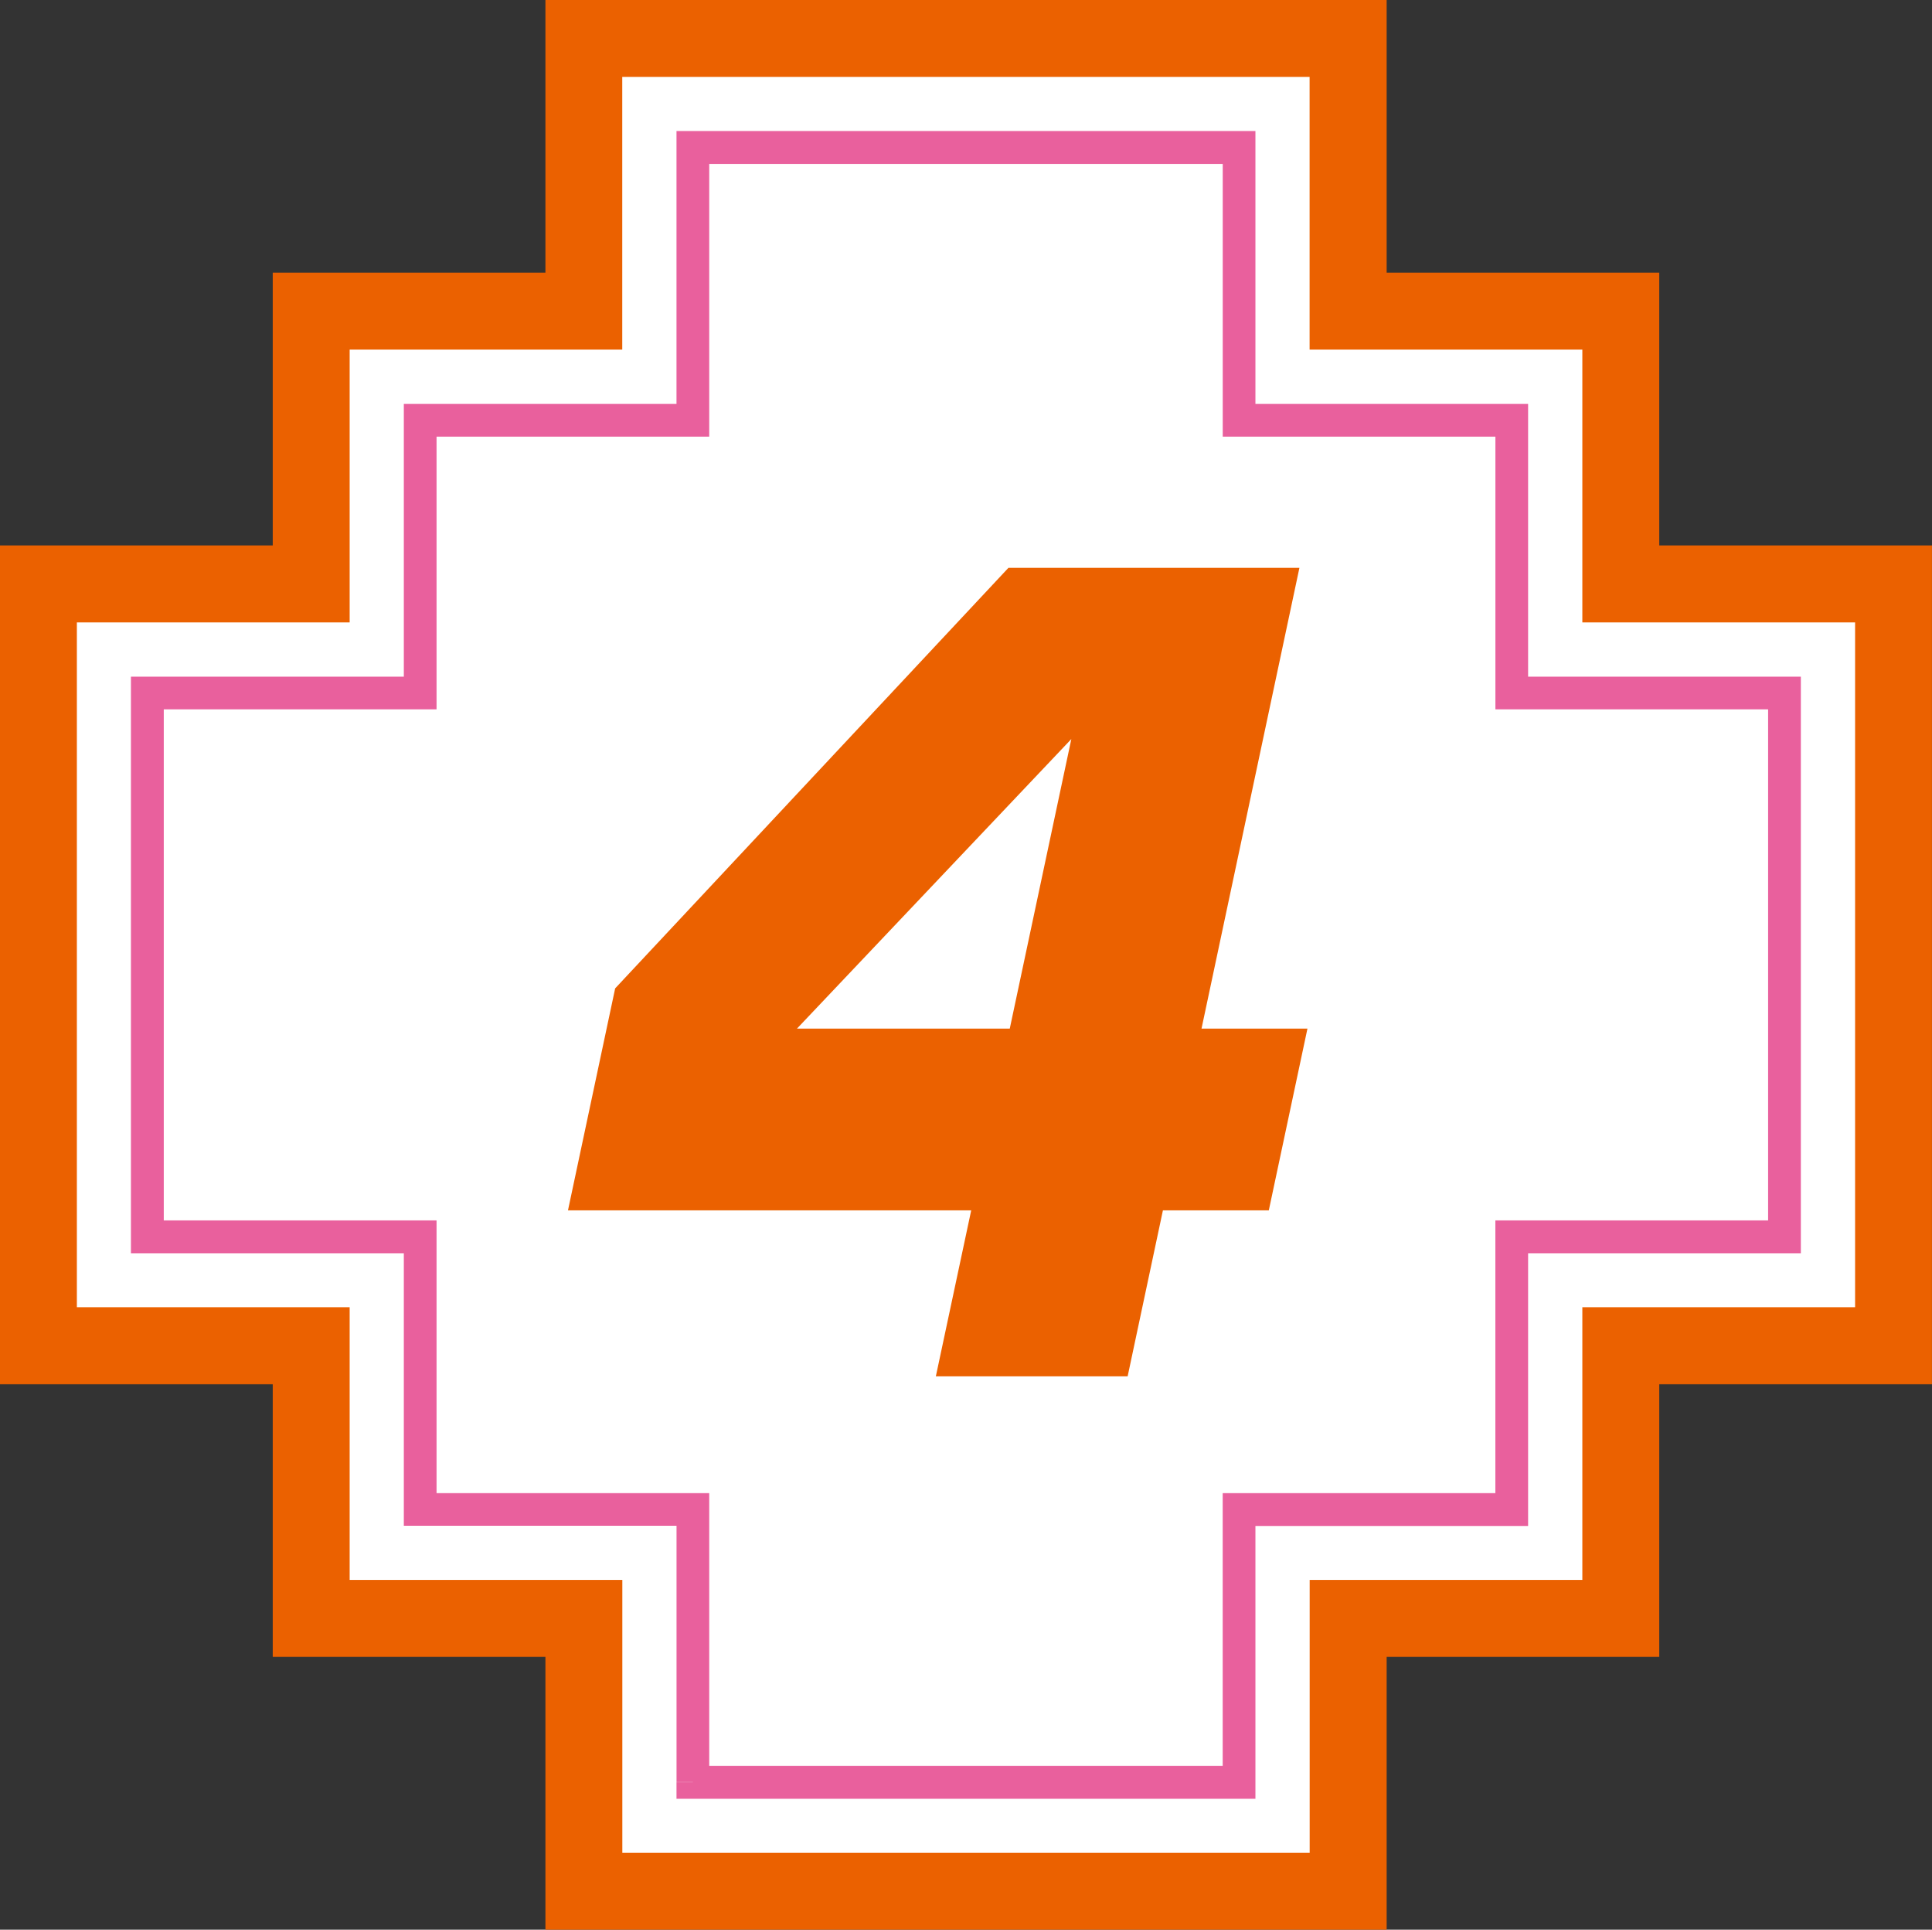
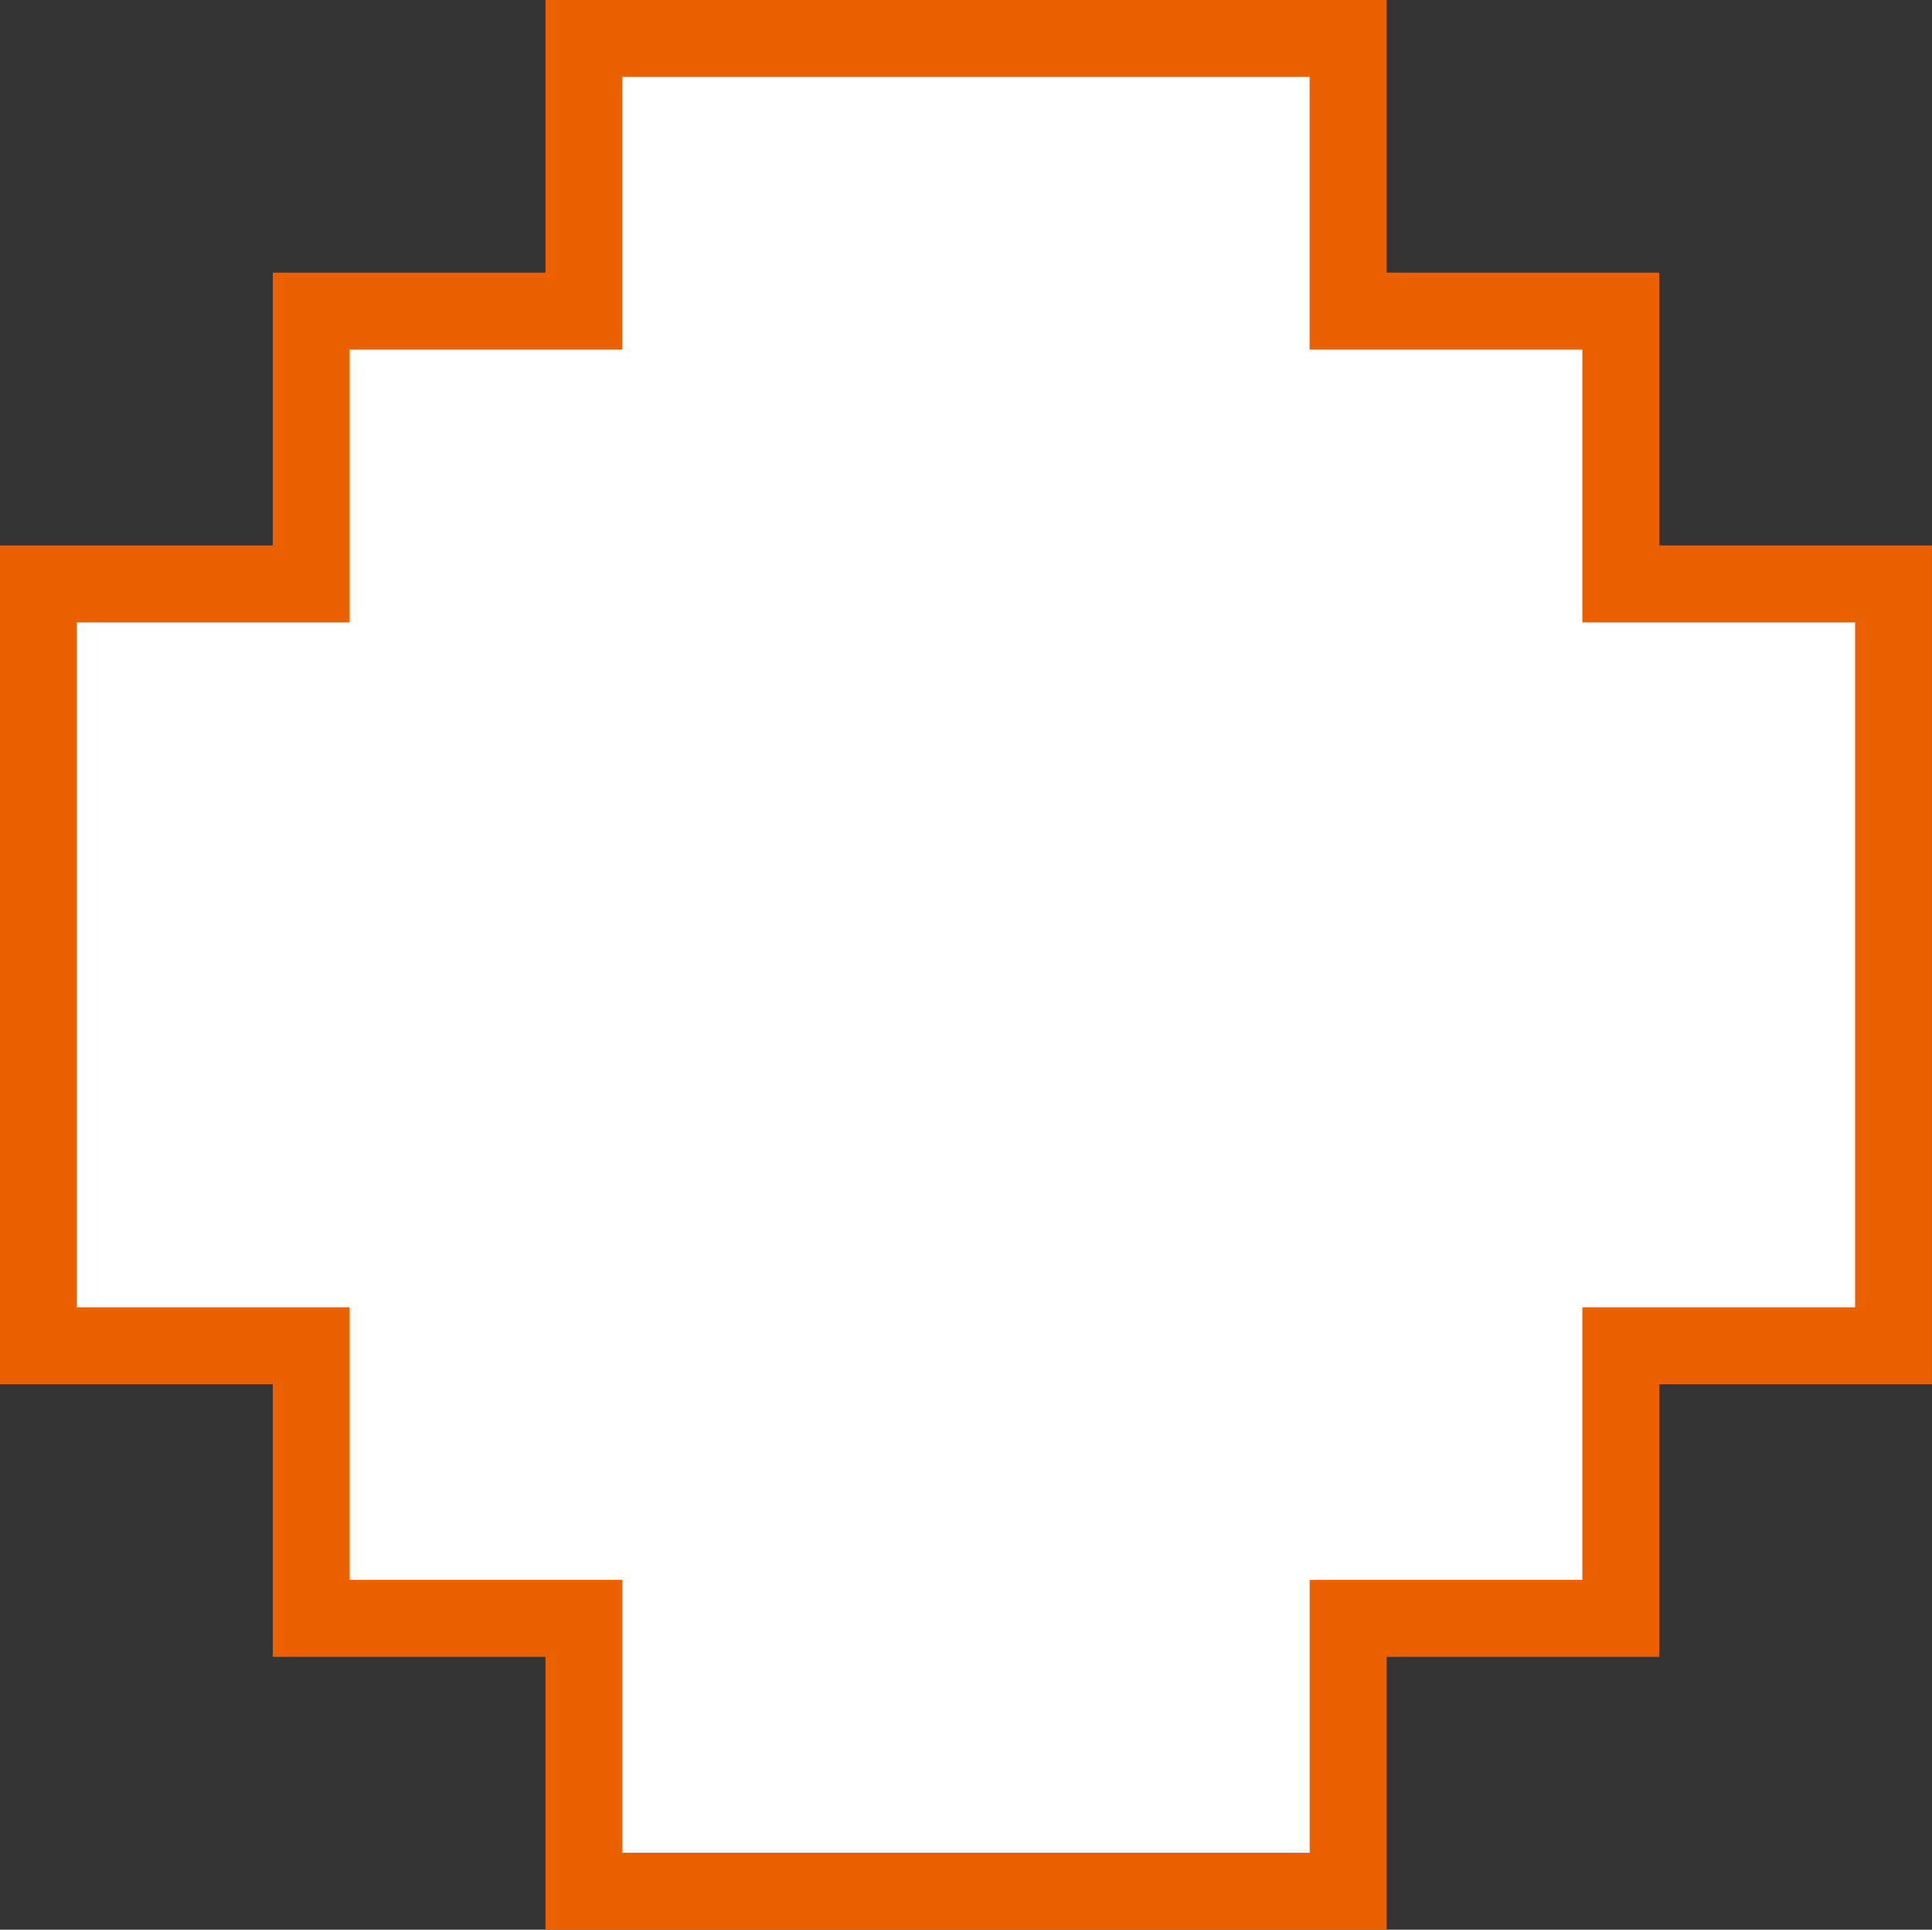
<svg xmlns="http://www.w3.org/2000/svg" width="52" height="51.93" viewBox="0 0 52 51.93">
  <rect x="0" y="0" width="52" height="51.93" fill="#333333" stroke="none" />
  <g id="グループ_3941" data-name="グループ 3941" transform="translate(-0.001)">
    <path id="パス_31279" data-name="パス 31279" d="M15.18.5V7.839H7.843v7.339H.5v20.5H7.843v7.339H15.18v7.339H35.752V43.019h7.339V35.68h7.341v-20.5H43.091V7.839H35.752V.5Z" transform="translate(0.535 0.536)" fill="#fff" />
    <path id="パス_31280" data-name="パス 31280" d="M2.07,16.75H9.412V9.409h7.337V2.071h18.5V9.409H42.59V16.75h7.341V35.18H42.59v7.337H35.251v7.341h-18.5V42.517H9.412V35.18H2.07ZM14.681,0V7.337H7.342v7.341H0V37.251H7.342v7.337h7.339V51.93H37.323V44.588H44.66V37.251h6.308v0H52V14.678H44.66V7.337H37.323V0Z" fill="#EB6100" />
-     <path id="パス_31281" data-name="パス 31281" d="M16.6,45.906V38.567H9.258V31.228H1.917V16.595H9.258V9.256H16.6V1.916H31.3V9.256h7.339v7.339h7.341V31.228H38.638v7.339H31.3v7.339Z" transform="translate(2.053 2.053)" fill="#fff" />
-     <path id="パス_31282" data-name="パス 31282" d="M16.826,46.133h-.441v-6.9H9.045V31.9H1.7V16.383H9.045V9.044h7.339V1.7H31.966V9.044h7.339v7.339h7.341V31.9H39.305v7.339H31.966v7.339H16.384v-.441h.441v-.439h14.26V38.355h7.339V31.016h7.341V17.263H38.425V9.924H31.086V2.585H17.265V9.924H9.926v7.339H2.584V31.016H9.926v7.339h7.339v7.778h-.439v0Z" transform="translate(1.825 1.826)" fill="#e9609d" />
-     <path id="パス_31283" data-name="パス 31283" d="M27.284,19.777l-1.04,4.891h-2.85l-.949,4.464H17.283l.951-4.464H7.381l1.27-5.974L19.236,7.377h7.832l-2.635,12.4Zm-13.74,0h5.728l1.657-7.793Z" transform="translate(7.907 7.904)" fill="#EB6100" />
  </g>
</svg>